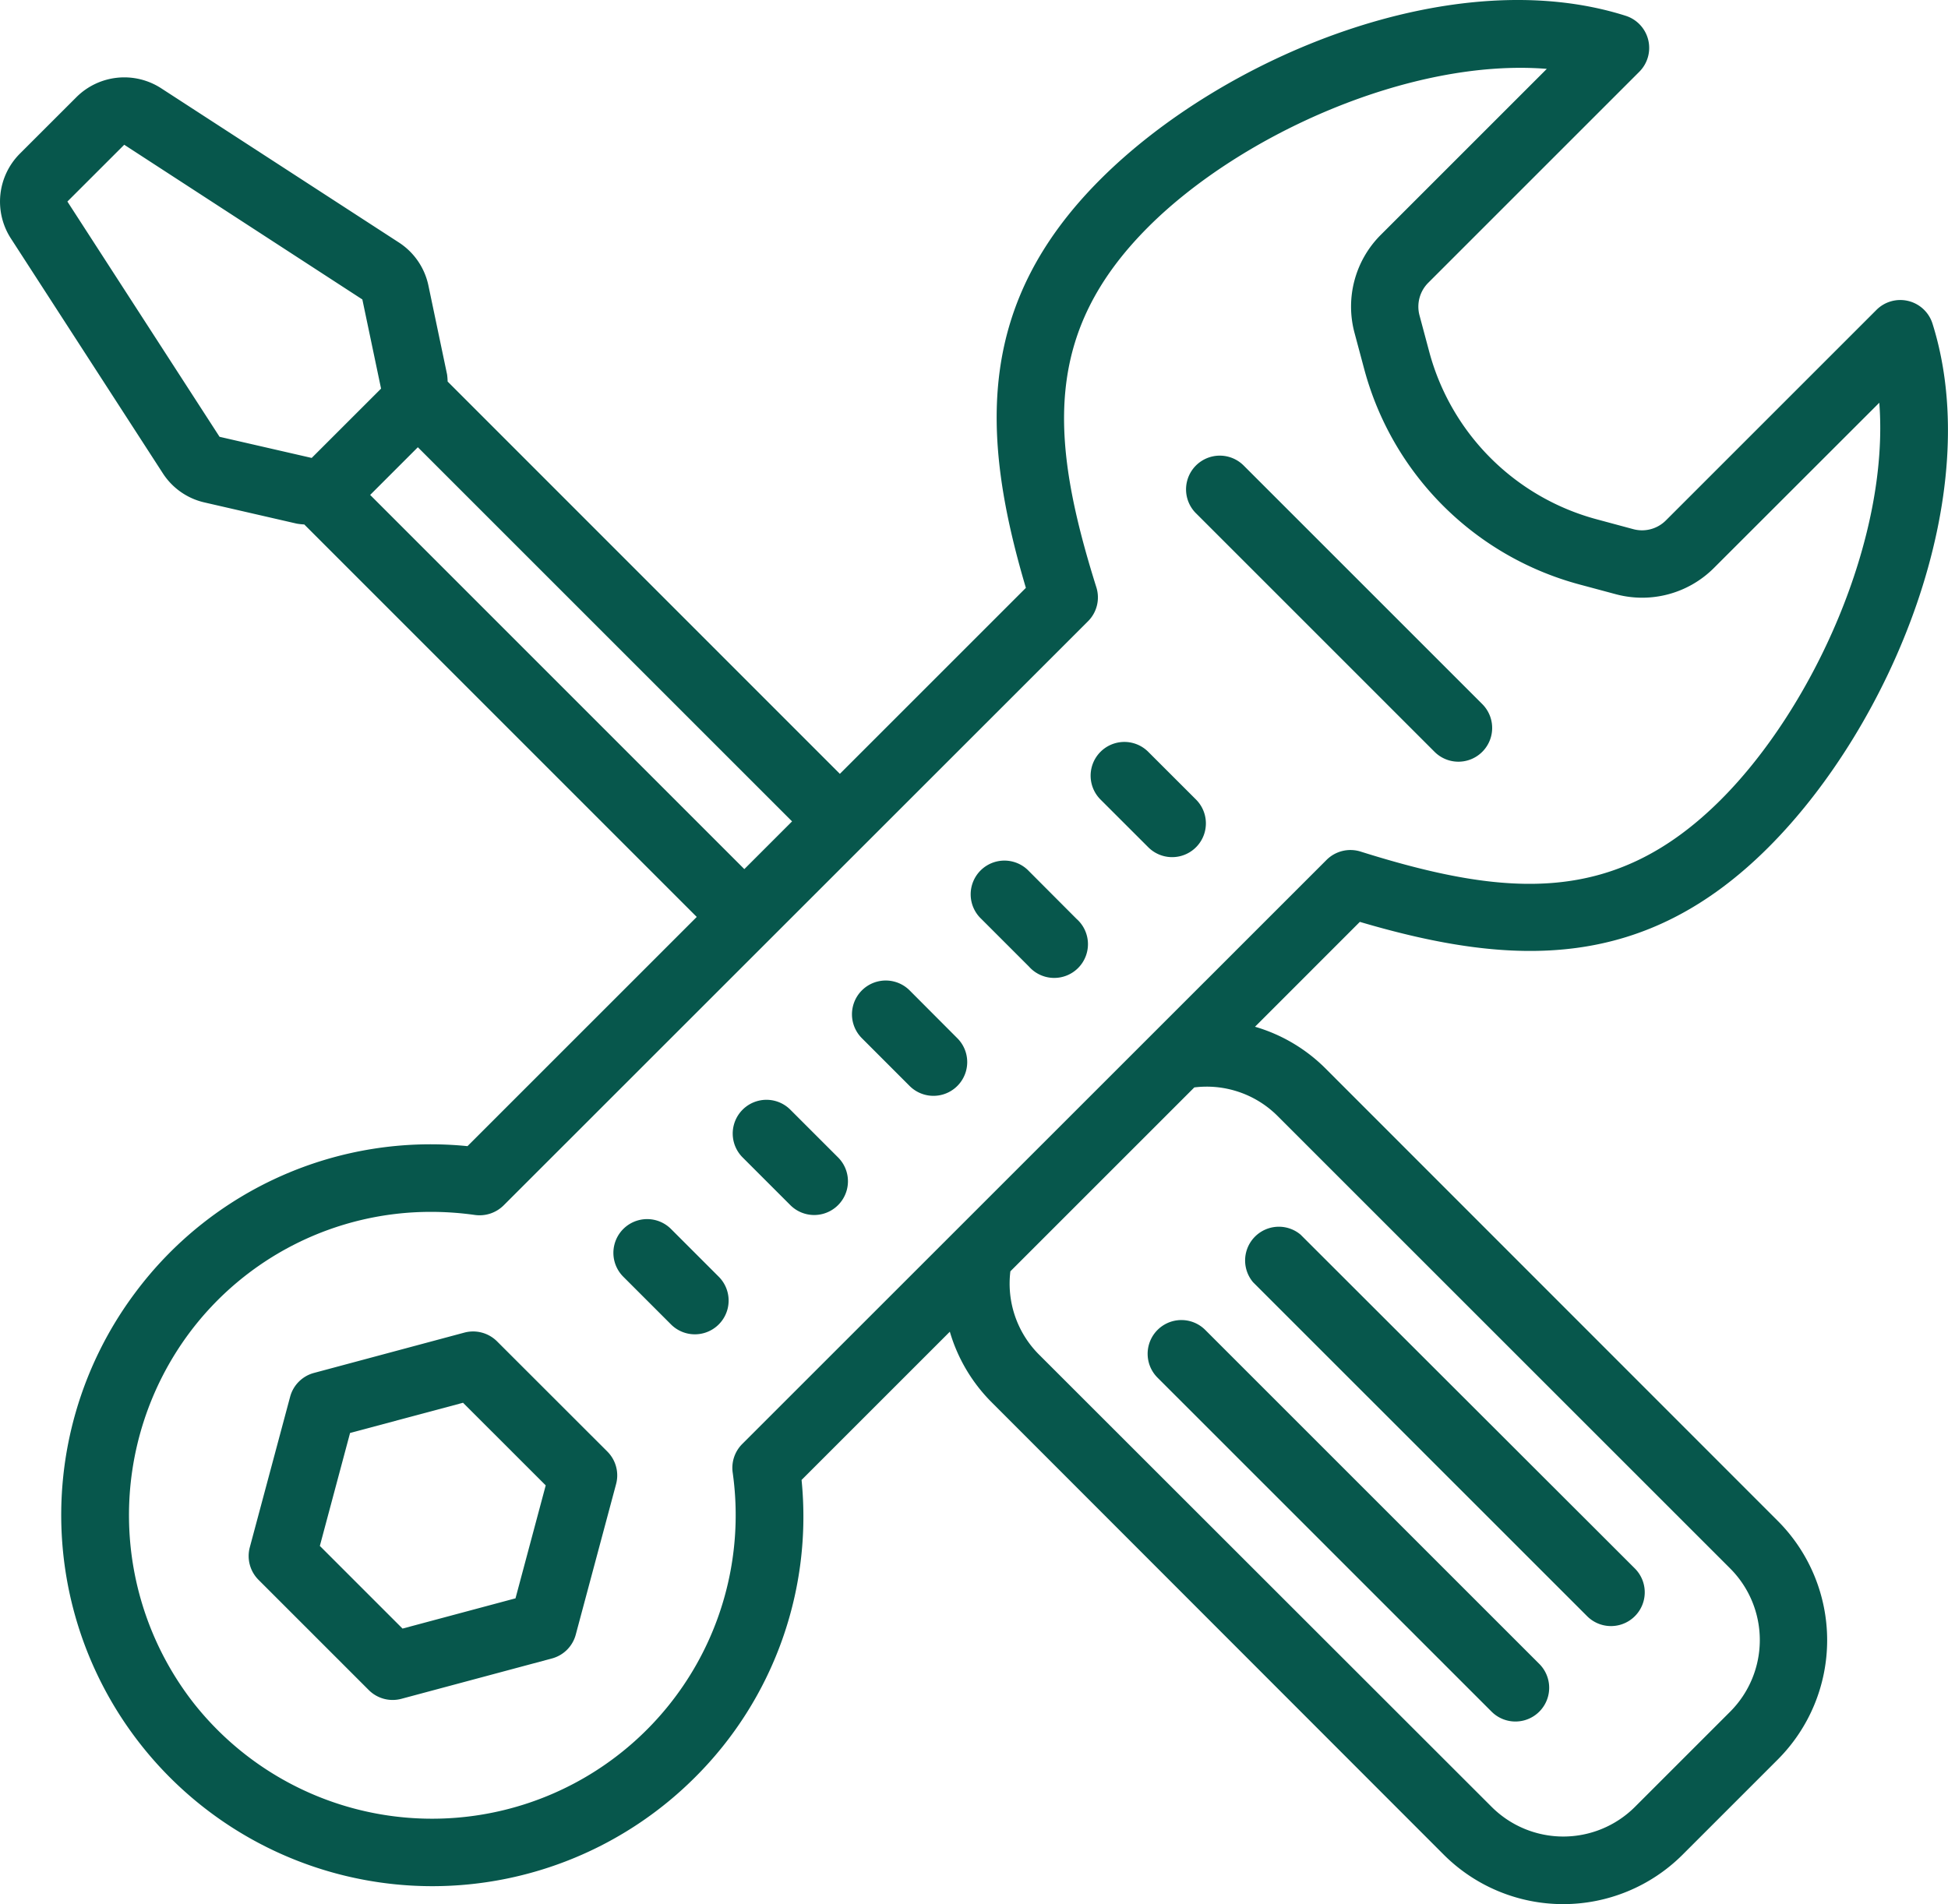
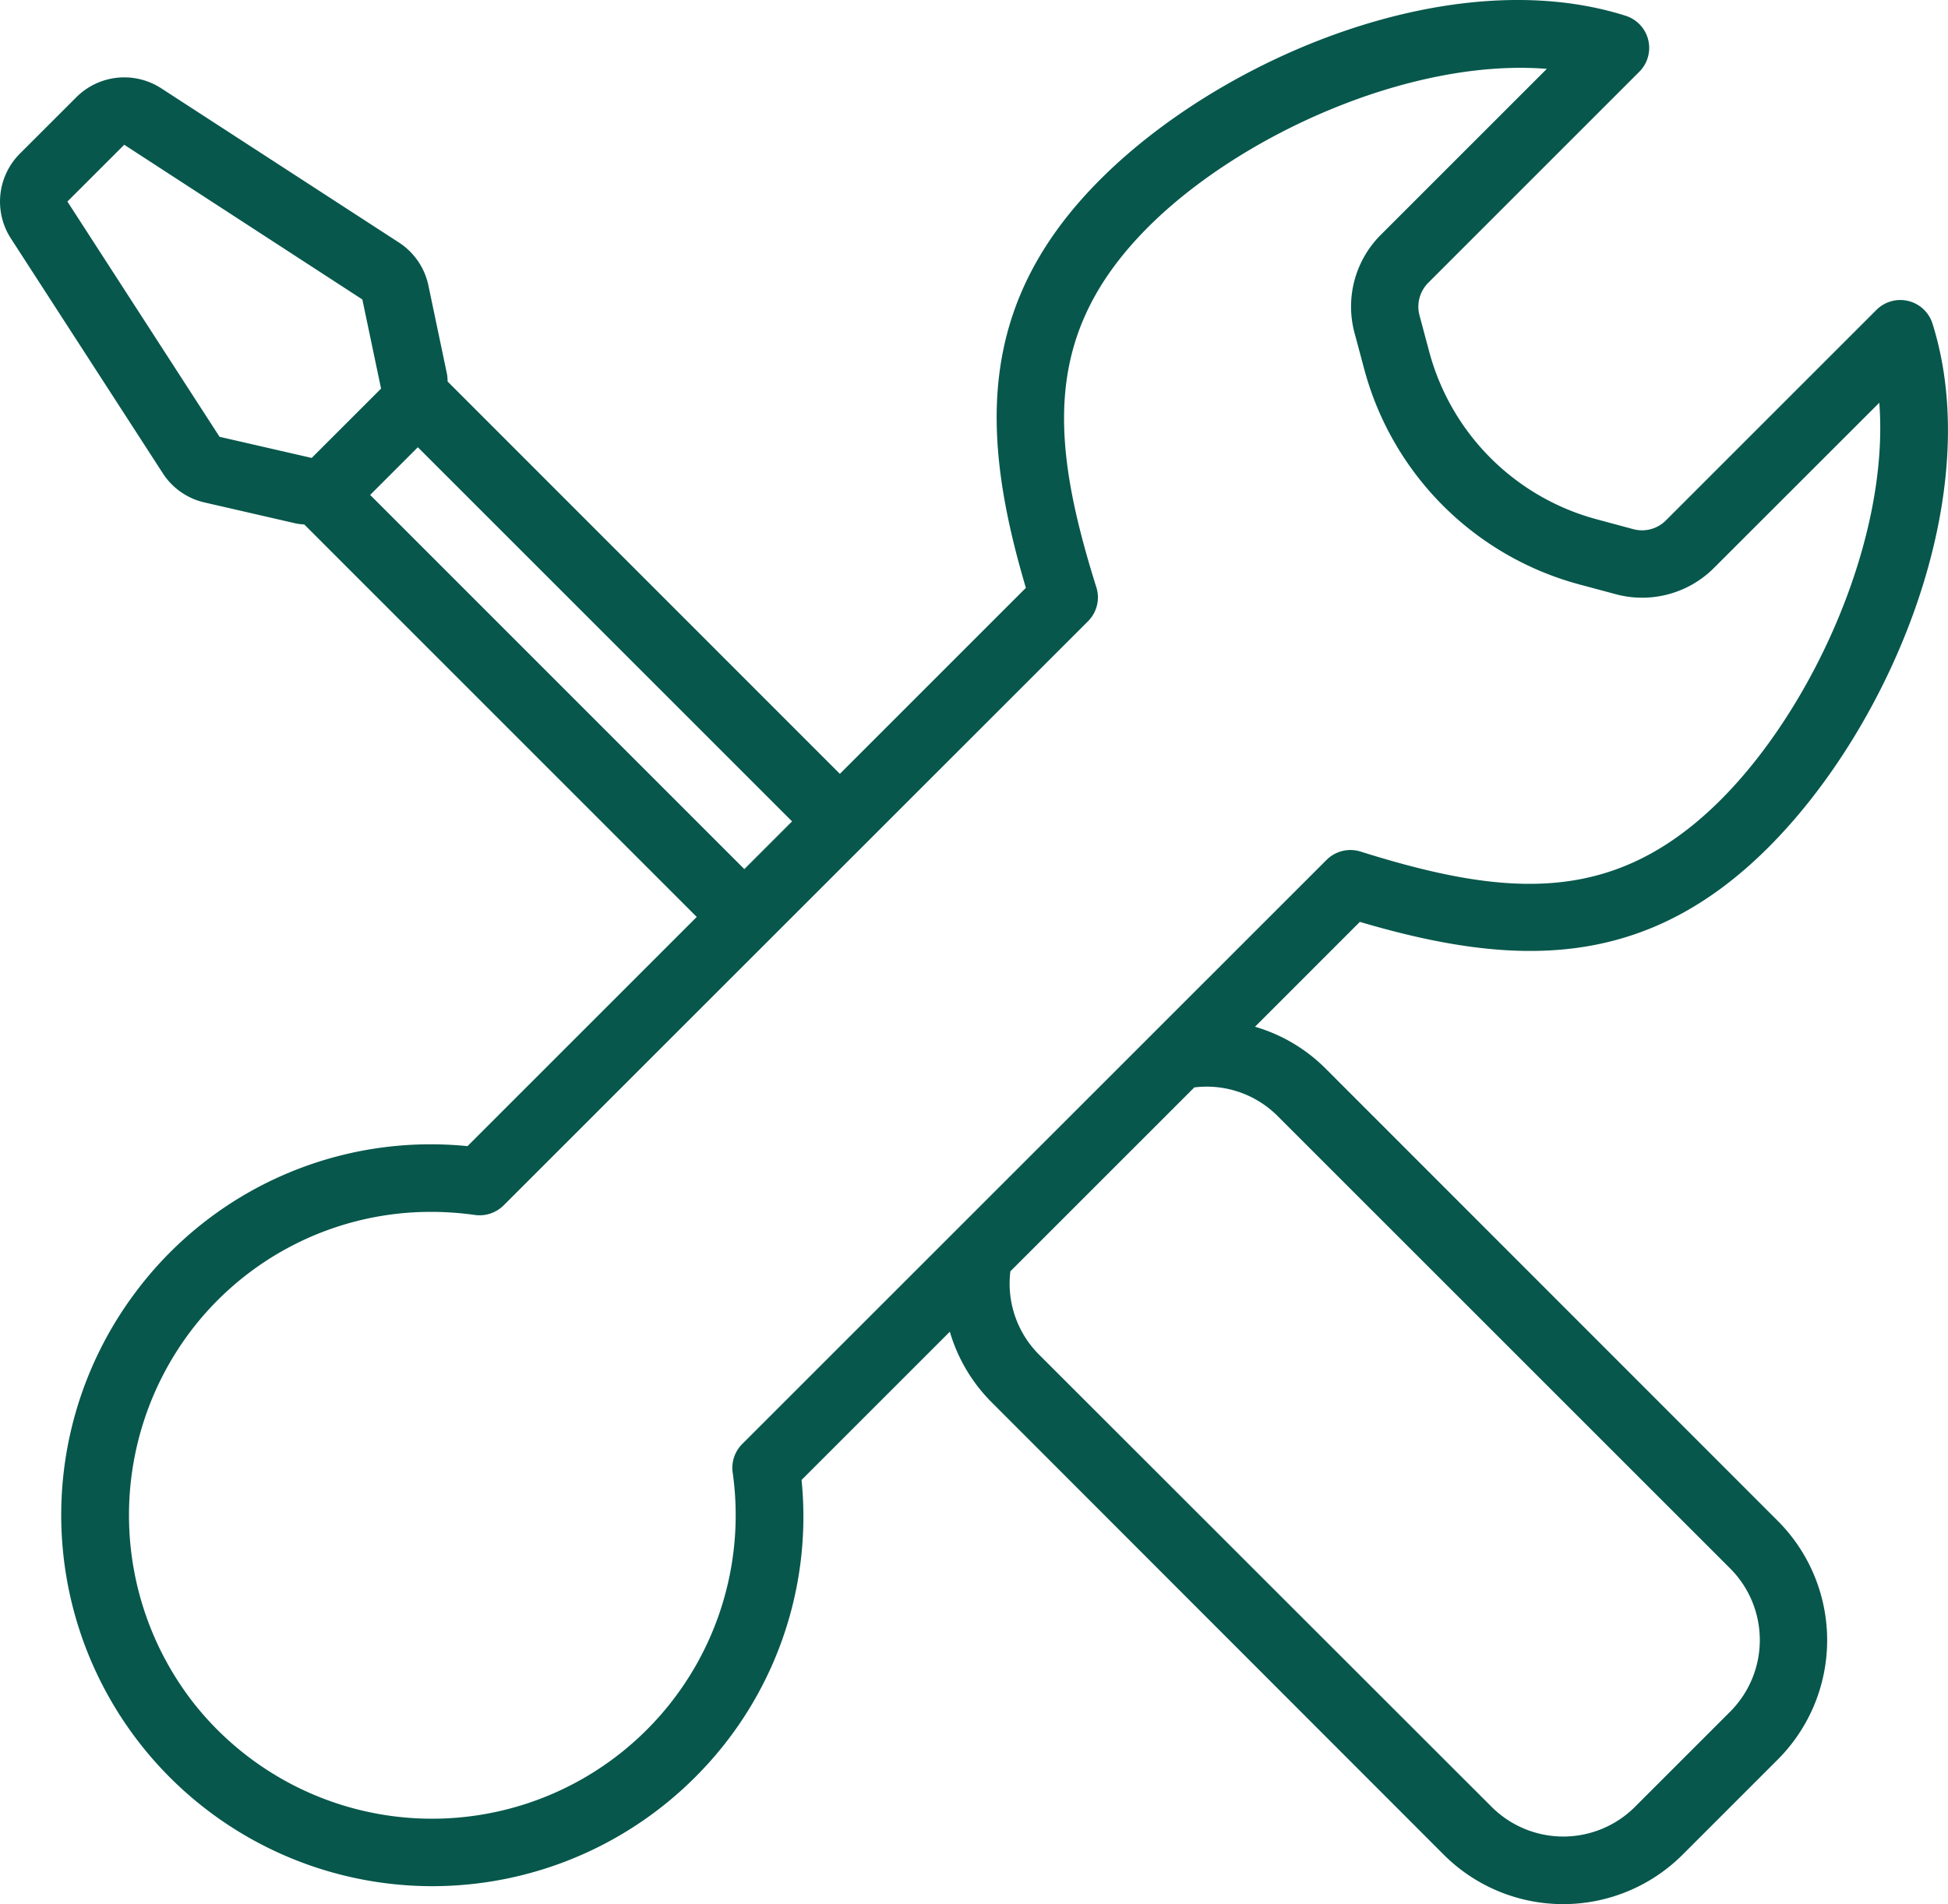
<svg xmlns="http://www.w3.org/2000/svg" width="55.179" height="53.947" viewBox="0 0 55.179 53.947">
  <g transform="translate(-3.281 -4.99)">
-     <path d="M37.746,43.265a.956.956,0,1,0-1.352,1.352l9.462,9.462a.956.956,0,0,0,1.352-1.352Zm2.7-2.7A.956.956,0,0,0,39.1,41.913l9.463,9.462a.956.956,0,0,0,1.352-1.352ZM17.685,43.588a.961.961,0,0,0-.923-.248L12.5,44.483a.954.954,0,0,0-.676.676l-1.142,4.264a.954.954,0,0,0,.248.923l3.122,3.122a.956.956,0,0,0,.923.248l4.264-1.143a.954.954,0,0,0,.676-.676l1.142-4.264a.954.954,0,0,0-.248-.923Zm.523,7.281-3.2.857-2.342-2.342.856-3.2,3.2-.856,2.342,2.341ZM44.241,26.886a.956.956,0,1,0,1.352-1.352l-6.759-6.759a.956.956,0,1,0-1.352,1.352Zm-8.11,0a.956.956,0,0,0-1.352,1.352l1.353,1.352a.956.956,0,0,0,1.352-1.352Zm-3.38,3.38A.956.956,0,1,0,31.4,31.618l1.353,1.353A.956.956,0,1,0,34.1,31.619Zm-3.379,3.379A.956.956,0,0,0,28.02,35l1.352,1.353A.956.956,0,1,0,30.723,35Zm-3.379,3.38a.956.956,0,0,0-1.352,1.352l1.352,1.352a.956.956,0,0,0,1.352-1.352Zm-3.38,3.38a.956.956,0,0,0-1.352,1.352l1.352,1.352a.956.956,0,1,0,1.352-1.352Z" transform="translate(-0.325 -0.596)" fill="#07574c" />
    <path d="M40.8,35.234a4.674,4.674,0,0,0-1.97-1.155L41.8,31.108c4.4,1.3,8.087,1.375,11.575-2.113s6.172-9.983,4.646-14.836a.956.956,0,0,0-1.588-.389l-5.964,5.964a.954.954,0,0,1-.923.248L48.5,19.7a6.713,6.713,0,0,1-4.731-4.731l-.28-1.047A.958.958,0,0,1,43.739,13l5.976-5.976a.955.955,0,0,0-.386-1.587C44.464,3.891,37.944,6.579,34.452,10.07s-3.418,7.171-2.112,11.575l-5.269,5.269L15.961,15.8a1.934,1.934,0,0,0-.016-.2l-.53-2.526a1.923,1.923,0,0,0-.829-1.21L7.842,7.488a1.921,1.921,0,0,0-2.393.251L3.838,9.349a1.923,1.923,0,0,0-.253,2.39L7.894,18.4a1.908,1.908,0,0,0,1.179.825l2.612.6a1.828,1.828,0,0,0,.215.024L23.017,30.968l-6.494,6.494a10.43,10.43,0,0,0-9.41,4.149,10.515,10.515,0,0,0,7.82,16.8q.3.017.593.017a10.526,10.526,0,0,0,7.438-3.08,10.419,10.419,0,0,0,3.022-8.429l4.2-4.2a4.69,4.69,0,0,0,1.155,1.97L44.18,57.539a4.785,4.785,0,0,0,6.759,0l2.7-2.7a4.784,4.784,0,0,0,0-6.759ZM9.5,17.365,5.19,10.7,6.8,9.091l6.745,4.383L14.075,16,12.11,17.964Zm4.266,1.647.667-.667.684-.684,10.6,10.6-1.352,1.352ZM24.306,45.9a.956.956,0,0,0-.271.81A8.6,8.6,0,0,1,8.772,53.248a8.652,8.652,0,0,1-.136-10.483,8.53,8.53,0,0,1,6.853-3.441,8.9,8.9,0,0,1,1.247.088.967.967,0,0,0,.81-.271L34.1,22.591a.954.954,0,0,0,.236-.963c-1.323-4.21-1.507-7.229,1.471-10.208,2.636-2.635,7.456-4.786,11.289-4.479l-4.706,4.706a2.872,2.872,0,0,0-.742,2.769l.28,1.047a8.628,8.628,0,0,0,6.083,6.083l1.047.281a2.873,2.873,0,0,0,2.769-.743L56.514,16.4c.294,3.822-1.86,8.619-4.486,11.245-2.977,2.978-6,2.794-10.208,1.471a.958.958,0,0,0-.963.236Zm27.985,7.583-2.7,2.7a2.872,2.872,0,0,1-4.056,0L32.69,43.345a2.844,2.844,0,0,1-.789-2.337l5.21-5.21a2.841,2.841,0,0,1,2.337.788L52.291,49.428A2.871,2.871,0,0,1,52.291,53.483Z" transform="translate(0 0)" fill="#07574c" />
  </g>
</svg>